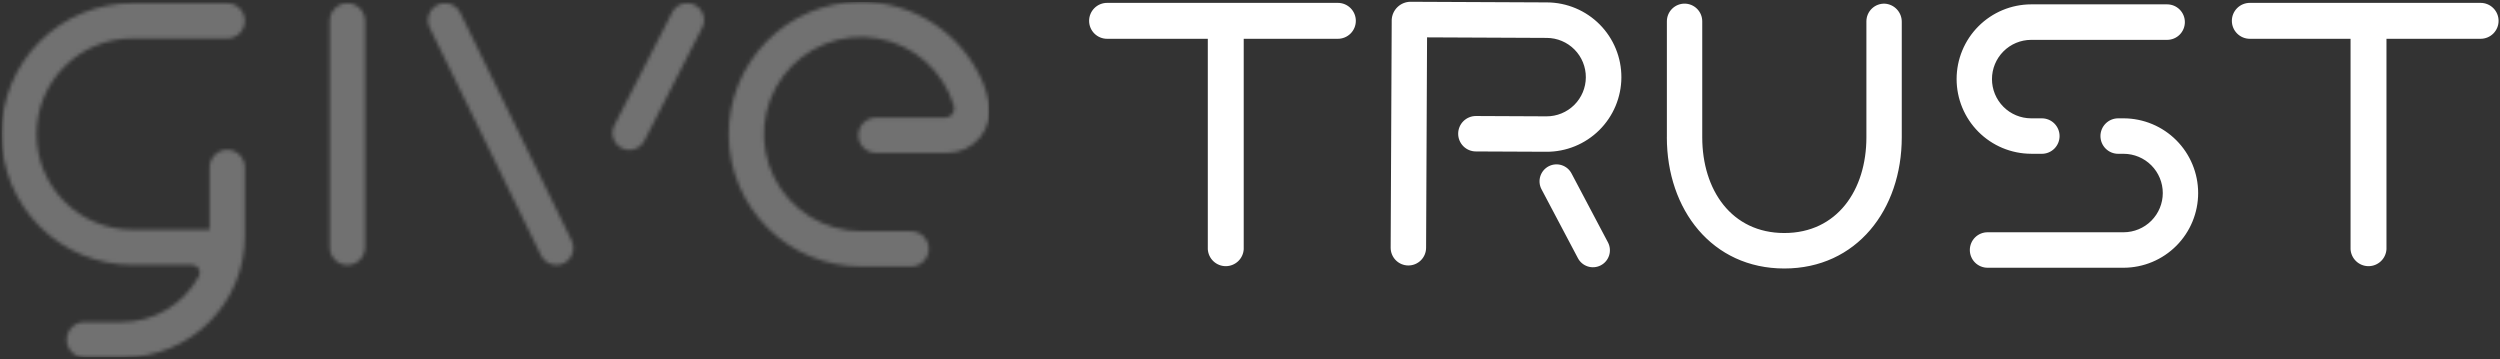
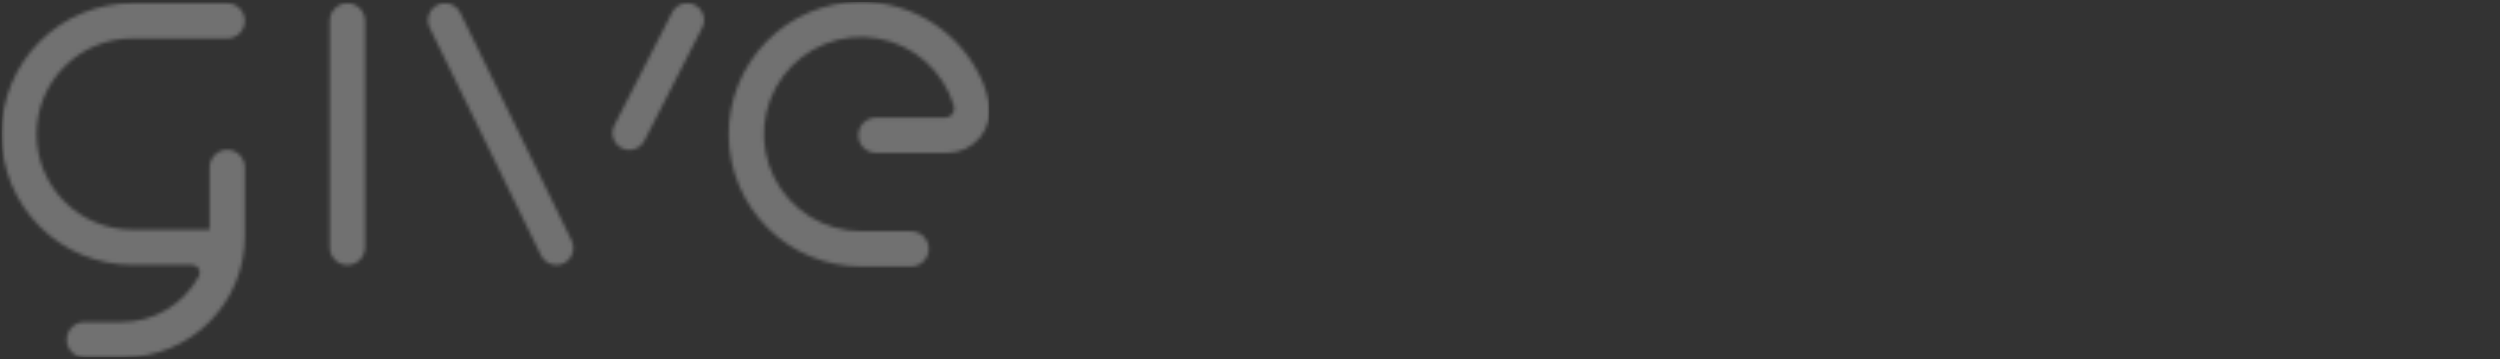
<svg xmlns="http://www.w3.org/2000/svg" width="703" height="101" viewBox="0 0 703 101" fill="none">
  <rect x="0" y="0" width="703" height="101" fill="#333333" stroke="none" />
  <g opacity="0.6" clip-path="url(#clip0_21_965)">
    <mask id="mask0_21_965" style="mask-type:luminance" maskUnits="userSpaceOnUse" x="0" y="0" width="279" height="101">
      <path d="M37.202 0.894C27.442 0.894 18.082 4.771 11.181 11.672C4.279 18.574 0.402 27.934 0.402 37.694C0.402 47.453 4.279 56.813 11.181 63.715C18.082 70.616 27.442 74.493 37.202 74.493H54.016C54.39 74.493 54.757 74.59 55.081 74.774C55.406 74.958 55.677 75.224 55.869 75.544C56.06 75.865 56.165 76.23 56.174 76.603C56.182 76.976 56.093 77.345 55.916 77.674C53.788 81.58 50.647 84.841 46.821 87.112C42.996 89.383 38.629 90.58 34.181 90.577H23.698C22.385 90.581 21.127 91.106 20.2 92.036C19.273 92.966 18.752 94.225 18.752 95.539C18.752 96.852 19.273 98.112 20.2 99.041C21.127 99.972 22.385 100.496 23.698 100.5H34.791C43.826 100.5 52.492 96.91 58.881 90.521C65.27 84.132 68.859 75.466 68.859 66.431V47.096C68.862 46.443 68.735 45.796 68.486 45.192C68.238 44.588 67.873 44.04 67.412 43.578C66.951 43.115 66.403 42.748 65.8 42.498C65.198 42.248 64.551 42.119 63.898 42.119C63.245 42.119 62.599 42.248 61.996 42.498C61.393 42.748 60.846 43.115 60.385 43.578C59.924 44.04 59.559 44.588 59.31 45.192C59.062 45.796 58.935 46.443 58.937 47.096V64.591H37.202C33.667 64.595 30.166 63.903 26.9 62.554C23.633 61.205 20.664 59.225 18.163 56.727C15.662 54.229 13.678 51.263 12.324 47.998C10.97 44.733 10.274 41.233 10.274 37.699C10.274 34.164 10.97 30.664 12.324 27.399C13.678 24.134 15.662 21.168 18.163 18.67C20.664 16.172 23.633 14.192 26.9 12.843C30.166 11.494 33.667 10.802 37.202 10.806H63.899V10.816C65.212 10.812 66.47 10.287 67.397 9.357C68.324 8.427 68.844 7.168 68.844 5.855C68.844 4.542 68.324 3.282 67.397 2.352C66.47 1.422 65.212 0.898 63.899 0.894L37.202 0.894ZM92.726 5.855V69.562C92.726 70.877 93.249 72.139 94.179 73.07C95.11 74 96.372 74.523 97.687 74.523C99.003 74.523 100.265 74 101.195 73.07C102.126 72.139 102.648 70.877 102.648 69.562V5.855C102.648 4.539 102.126 3.277 101.195 2.347C100.265 1.416 99.003 0.894 97.687 0.894C96.372 0.894 95.11 1.416 94.179 2.347C93.249 3.277 92.726 4.539 92.726 5.855ZM120.824 7.786L152.131 71.832C152.525 72.636 153.137 73.314 153.897 73.788C154.658 74.262 155.536 74.513 156.432 74.512L156.441 74.522C157.254 74.522 158.054 74.316 158.765 73.922C159.476 73.528 160.075 72.96 160.505 72.27C160.935 71.581 161.183 70.793 161.225 69.981C161.267 69.169 161.101 68.361 160.743 67.63L129.425 3.574C128.866 2.435 127.877 1.564 126.676 1.153C125.475 0.742 124.16 0.825 123.021 1.383C121.881 1.941 121.009 2.929 120.597 4.13C120.185 5.33 120.267 6.645 120.824 7.786ZM189 3.484L172.756 35.242C172.472 35.797 172.3 36.403 172.25 37.025C172.2 37.646 172.273 38.272 172.464 38.865C172.656 39.458 172.963 40.008 173.367 40.483C173.771 40.958 174.265 41.348 174.82 41.632C175.376 41.916 175.981 42.087 176.603 42.137C177.225 42.187 177.85 42.113 178.443 41.921C179.036 41.729 179.586 41.422 180.06 41.017C180.535 40.613 180.925 40.119 181.208 39.563L197.453 7.805C197.739 7.25 197.914 6.643 197.966 6.02C198.018 5.397 197.946 4.77 197.755 4.175C197.564 3.58 197.257 3.029 196.853 2.552C196.448 2.076 195.953 1.684 195.396 1.4C194.84 1.115 194.232 0.944 193.609 0.895C192.986 0.845 192.36 0.92 191.765 1.113C191.171 1.307 190.621 1.616 190.146 2.023C189.672 2.43 189.282 2.927 189 3.484ZM241.594 0.503C231.77 0.645 222.401 4.664 215.529 11.686C208.656 18.708 204.839 28.162 204.909 37.986C204.979 47.811 208.93 57.209 215.902 64.132C222.873 71.056 232.299 74.942 242.124 74.943H256.208C257.523 74.943 258.785 74.421 259.716 73.49C260.646 72.56 261.169 71.298 261.169 69.982C261.169 68.666 260.646 67.404 259.716 66.474C258.785 65.543 257.523 65.02 256.208 65.02H242.124V65.01C237.067 65.01 232.109 63.606 227.803 60.954C223.497 58.302 220.013 54.506 217.738 49.99C215.463 45.473 214.487 40.414 214.919 35.375C215.351 30.337 217.174 25.517 220.184 21.454C223.195 17.39 227.275 14.243 231.969 12.363C236.664 10.482 241.788 9.943 246.771 10.804C251.754 11.665 256.4 13.894 260.191 17.241C263.982 20.588 266.769 24.922 268.241 29.76C268.359 30.142 268.385 30.547 268.319 30.942C268.252 31.336 268.093 31.709 267.856 32.031C267.618 32.353 267.309 32.615 266.952 32.796C266.595 32.977 266.2 33.071 265.8 33.072H246.336C245.683 33.07 245.036 33.196 244.432 33.445C243.829 33.693 243.28 34.058 242.818 34.519C242.355 34.98 241.988 35.528 241.738 36.131C241.488 36.733 241.359 37.38 241.359 38.033C241.359 38.686 241.488 39.332 241.738 39.935C241.988 40.538 242.355 41.086 242.818 41.546C243.28 42.007 243.829 42.372 244.432 42.621C245.036 42.869 245.683 42.996 246.336 42.994H266.42C268.169 42.993 269.896 42.605 271.477 41.857C273.058 41.11 274.454 40.021 275.565 38.67C276.675 37.319 277.472 35.738 277.899 34.042C278.326 32.346 278.372 30.577 278.034 28.861C277.681 26.894 277.121 24.969 276.364 23.119C273.49 16.413 268.713 10.696 262.624 6.676C256.536 2.656 249.403 0.509 242.107 0.5C241.936 0.5 241.765 0.501 241.594 0.503Z" fill="white" />
    </mask>
    <g mask="url(#mask0_21_965)">
      <path d="M19.076 -69.254L-24.605 93.806L260.785 170.257L304.466 7.197L19.076 -69.254Z" fill="white" fill-opacity="0.5" />
    </g>
  </g>
  <g clip-path="url(#clip1_21_965)">
-     <path d="M468.726 38.599V6.016C468.723 5.362 468.849 4.712 469.098 4.106C469.346 3.501 469.712 2.95 470.174 2.486C470.636 2.022 471.185 1.654 471.79 1.402C472.395 1.151 473.043 1.021 473.698 1.021C474.353 1.021 475.001 1.151 475.606 1.402C476.211 1.654 476.76 2.022 477.222 2.486C477.684 2.95 478.05 3.501 478.299 4.106C478.547 4.712 478.674 5.362 478.671 6.016V38.599C478.671 53.466 486.935 65.525 501.751 65.525C516.568 65.525 524.832 53.476 524.832 38.599V6.016C524.831 5.342 524.966 4.674 525.231 4.054C525.496 3.434 525.883 2.873 526.371 2.408C526.859 1.942 527.436 1.579 528.067 1.343C528.699 1.107 529.372 1.002 530.046 1.034C531.339 1.123 532.55 1.703 533.429 2.656C534.309 3.608 534.791 4.861 534.777 6.158V38.599C534.777 58.982 522.054 75.5 501.751 75.5C481.449 75.5 468.716 58.982 468.716 38.599H468.726ZM597.184 33.274H595.634C594.311 33.274 593.042 33.8 592.107 34.735C591.172 35.671 590.646 36.939 590.646 38.262C590.646 39.585 591.172 40.853 592.107 41.788C593.042 42.724 594.311 43.249 595.634 43.249H597.184C600.103 43.26 602.898 44.427 604.958 46.495C607.019 48.562 608.175 51.363 608.175 54.282C608.175 57.2 607.019 60 604.958 62.068C602.898 64.135 600.103 65.302 597.184 65.313H558.904C557.581 65.313 556.313 65.839 555.377 66.774C554.442 67.71 553.917 68.978 553.917 70.301C553.917 71.624 554.442 72.892 555.377 73.828C556.313 74.763 557.581 75.289 558.904 75.289H597.184C602.743 75.269 608.067 73.048 611.991 69.11C615.915 65.173 618.119 59.84 618.119 54.282C618.119 48.723 615.915 43.39 611.991 39.453C608.067 35.515 602.743 33.294 597.184 33.274ZM571.134 43.249H574.164C575.487 43.249 576.755 42.724 577.691 41.788C578.626 40.853 579.151 39.585 579.151 38.262C579.151 36.939 578.626 35.671 577.691 34.735C576.755 33.8 575.487 33.274 574.164 33.274H571.134C568.215 33.264 565.42 32.096 563.36 30.029C561.299 27.961 560.143 25.161 560.143 22.242C560.143 19.323 561.299 16.524 563.36 14.456C565.42 12.388 568.215 11.221 571.134 11.21H609.414C610.734 11.204 611.998 10.676 612.93 9.74C613.861 8.805 614.384 7.538 614.384 6.218C614.384 4.898 613.861 3.631 612.93 2.695C611.998 1.76 610.734 1.231 609.414 1.225H571.134C565.575 1.244 560.251 3.466 556.327 7.403C552.403 11.341 550.199 16.674 550.199 22.232C550.199 27.791 552.403 33.123 556.327 37.061C560.251 40.998 565.575 43.22 571.134 43.239V43.249ZM697.551 0.809H632.648C631.309 0.809 630.024 1.341 629.077 2.288C628.13 3.235 627.599 4.52 627.599 5.859C627.599 7.198 628.13 8.482 629.077 9.429C630.024 10.376 631.309 10.909 632.648 10.909H660.976V70.079C661.05 71.368 661.615 72.579 662.553 73.466C663.492 74.352 664.734 74.846 666.025 74.846C667.316 74.846 668.559 74.352 669.498 73.466C670.436 72.579 671.001 71.368 671.075 70.079V10.909H697.551C698.89 10.909 700.174 10.376 701.121 9.429C702.068 8.482 702.6 7.198 702.6 5.859C702.6 4.52 702.068 3.235 701.121 2.288C700.174 1.341 698.89 0.809 697.551 0.809ZM376.21 0.809H311.307C309.968 0.809 308.684 1.341 307.737 2.288C306.79 3.235 306.258 4.52 306.258 5.859C306.258 7.198 306.79 8.482 307.737 9.429C308.684 10.376 309.968 10.909 311.307 10.909H339.635V70.079C339.709 71.368 340.274 72.579 341.213 73.466C342.152 74.352 343.394 74.846 344.685 74.846C345.976 74.846 347.218 74.352 348.157 73.466C349.096 72.579 349.66 71.368 349.734 70.079V10.909H376.21C377.549 10.909 378.834 10.376 379.781 9.429C380.728 8.482 381.26 7.198 381.26 5.859C381.26 4.52 380.728 3.235 379.781 2.288C378.834 1.341 377.549 0.809 376.21 0.809ZM415.057 32.623C414.401 32.618 413.751 32.742 413.144 32.989C412.537 33.236 411.984 33.6 411.518 34.061C411.052 34.521 410.681 35.069 410.427 35.674C410.173 36.278 410.041 36.926 410.038 37.581C410.035 38.237 410.161 38.887 410.409 39.493C410.658 40.1 411.023 40.651 411.485 41.116C411.947 41.581 412.497 41.95 413.102 42.202C413.707 42.454 414.355 42.585 415.011 42.586L434.836 42.677C437.594 42.69 440.327 42.16 442.88 41.116C445.432 40.072 447.754 38.536 449.714 36.595C451.673 34.654 453.23 32.346 454.297 29.803C455.364 27.26 455.92 24.532 455.933 21.774C455.945 19.016 455.415 16.283 454.371 13.73C453.328 11.177 451.792 8.855 449.851 6.896C447.91 4.937 445.602 3.38 443.059 2.313C440.516 1.246 437.787 0.69 435.03 0.677L396.635 0.5C395.274 0.508 393.969 1.037 392.986 1.977C392.003 2.918 391.417 4.199 391.349 5.558L391.053 69.633C391.048 70.288 391.172 70.938 391.419 71.545C391.666 72.152 392.03 72.705 392.49 73.171C392.951 73.637 393.499 74.008 394.103 74.262C394.708 74.516 395.356 74.648 396.011 74.651C396.667 74.654 397.316 74.528 397.923 74.28C398.529 74.031 399.081 73.666 399.546 73.204C400.011 72.742 400.38 72.193 400.632 71.588C400.884 70.983 401.015 70.334 401.016 69.678L401.289 10.505L434.973 10.66C437.896 10.677 440.692 11.853 442.748 13.93C444.804 16.008 445.951 18.815 445.937 21.738C445.924 24.66 444.751 27.458 442.676 29.516C440.601 31.574 437.794 32.725 434.872 32.715L415.047 32.623L415.057 32.623ZM452.183 68.205L441.939 48.822C441.654 48.263 441.262 47.766 440.784 47.359C440.307 46.953 439.754 46.644 439.157 46.45C438.561 46.257 437.932 46.184 437.307 46.234C436.681 46.285 436.072 46.457 435.514 46.743C434.956 47.029 434.459 47.421 434.053 47.899C433.647 48.377 433.338 48.931 433.146 49.528C432.954 50.124 432.881 50.753 432.932 51.379C432.982 52.004 433.156 52.612 433.443 53.17L443.687 72.554C443.972 73.112 444.365 73.608 444.842 74.014C445.319 74.421 445.872 74.728 446.468 74.921C447.065 75.114 447.693 75.187 448.318 75.136C448.943 75.086 449.551 74.913 450.109 74.628C450.667 74.342 451.163 73.95 451.57 73.472C451.976 72.995 452.284 72.442 452.476 71.846C452.669 71.249 452.742 70.621 452.692 69.997C452.642 69.372 452.469 68.763 452.183 68.205Z" fill="white" />
-   </g>
+     </g>
  <defs>
    <clipPath id="clip0_21_965">
      <rect width="277.855" height="100" fill="white" transform="translate(0.402 0.5)" />
    </clipPath>
    <clipPath id="clip1_21_965">
      <rect width="396.342" height="75" fill="white" transform="translate(306.258 0.5)" />
    </clipPath>
  </defs>
</svg>